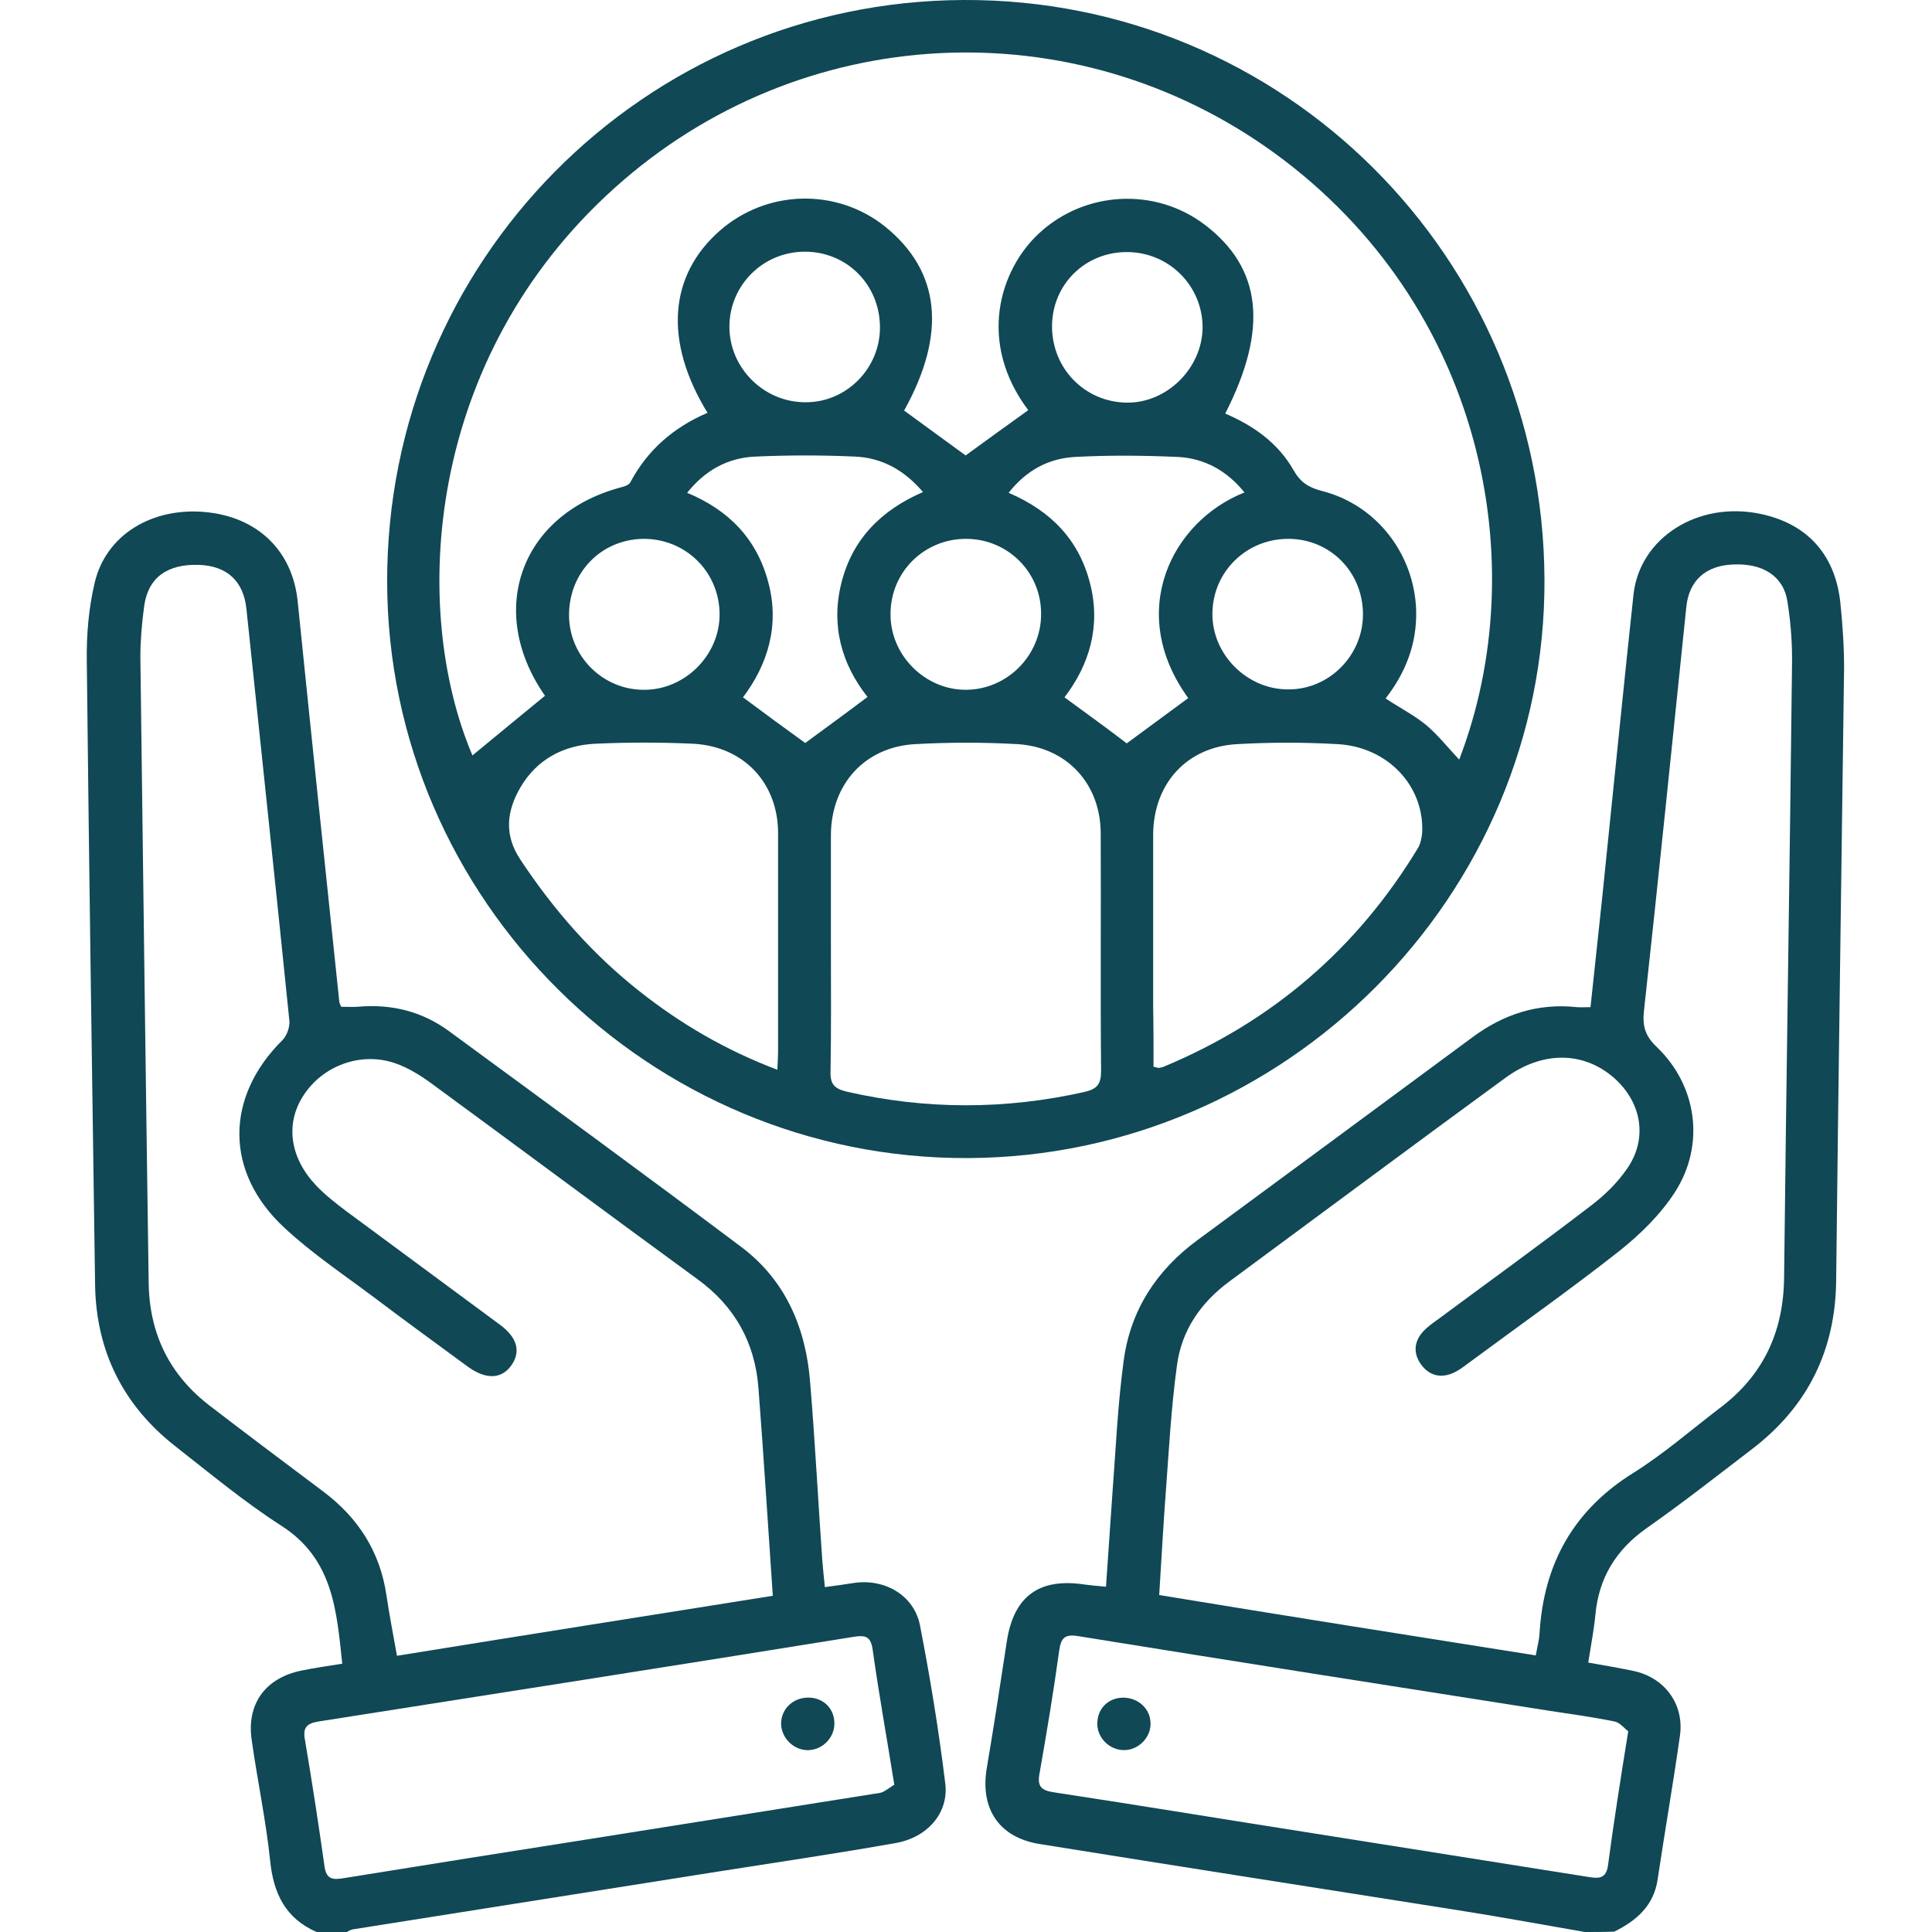
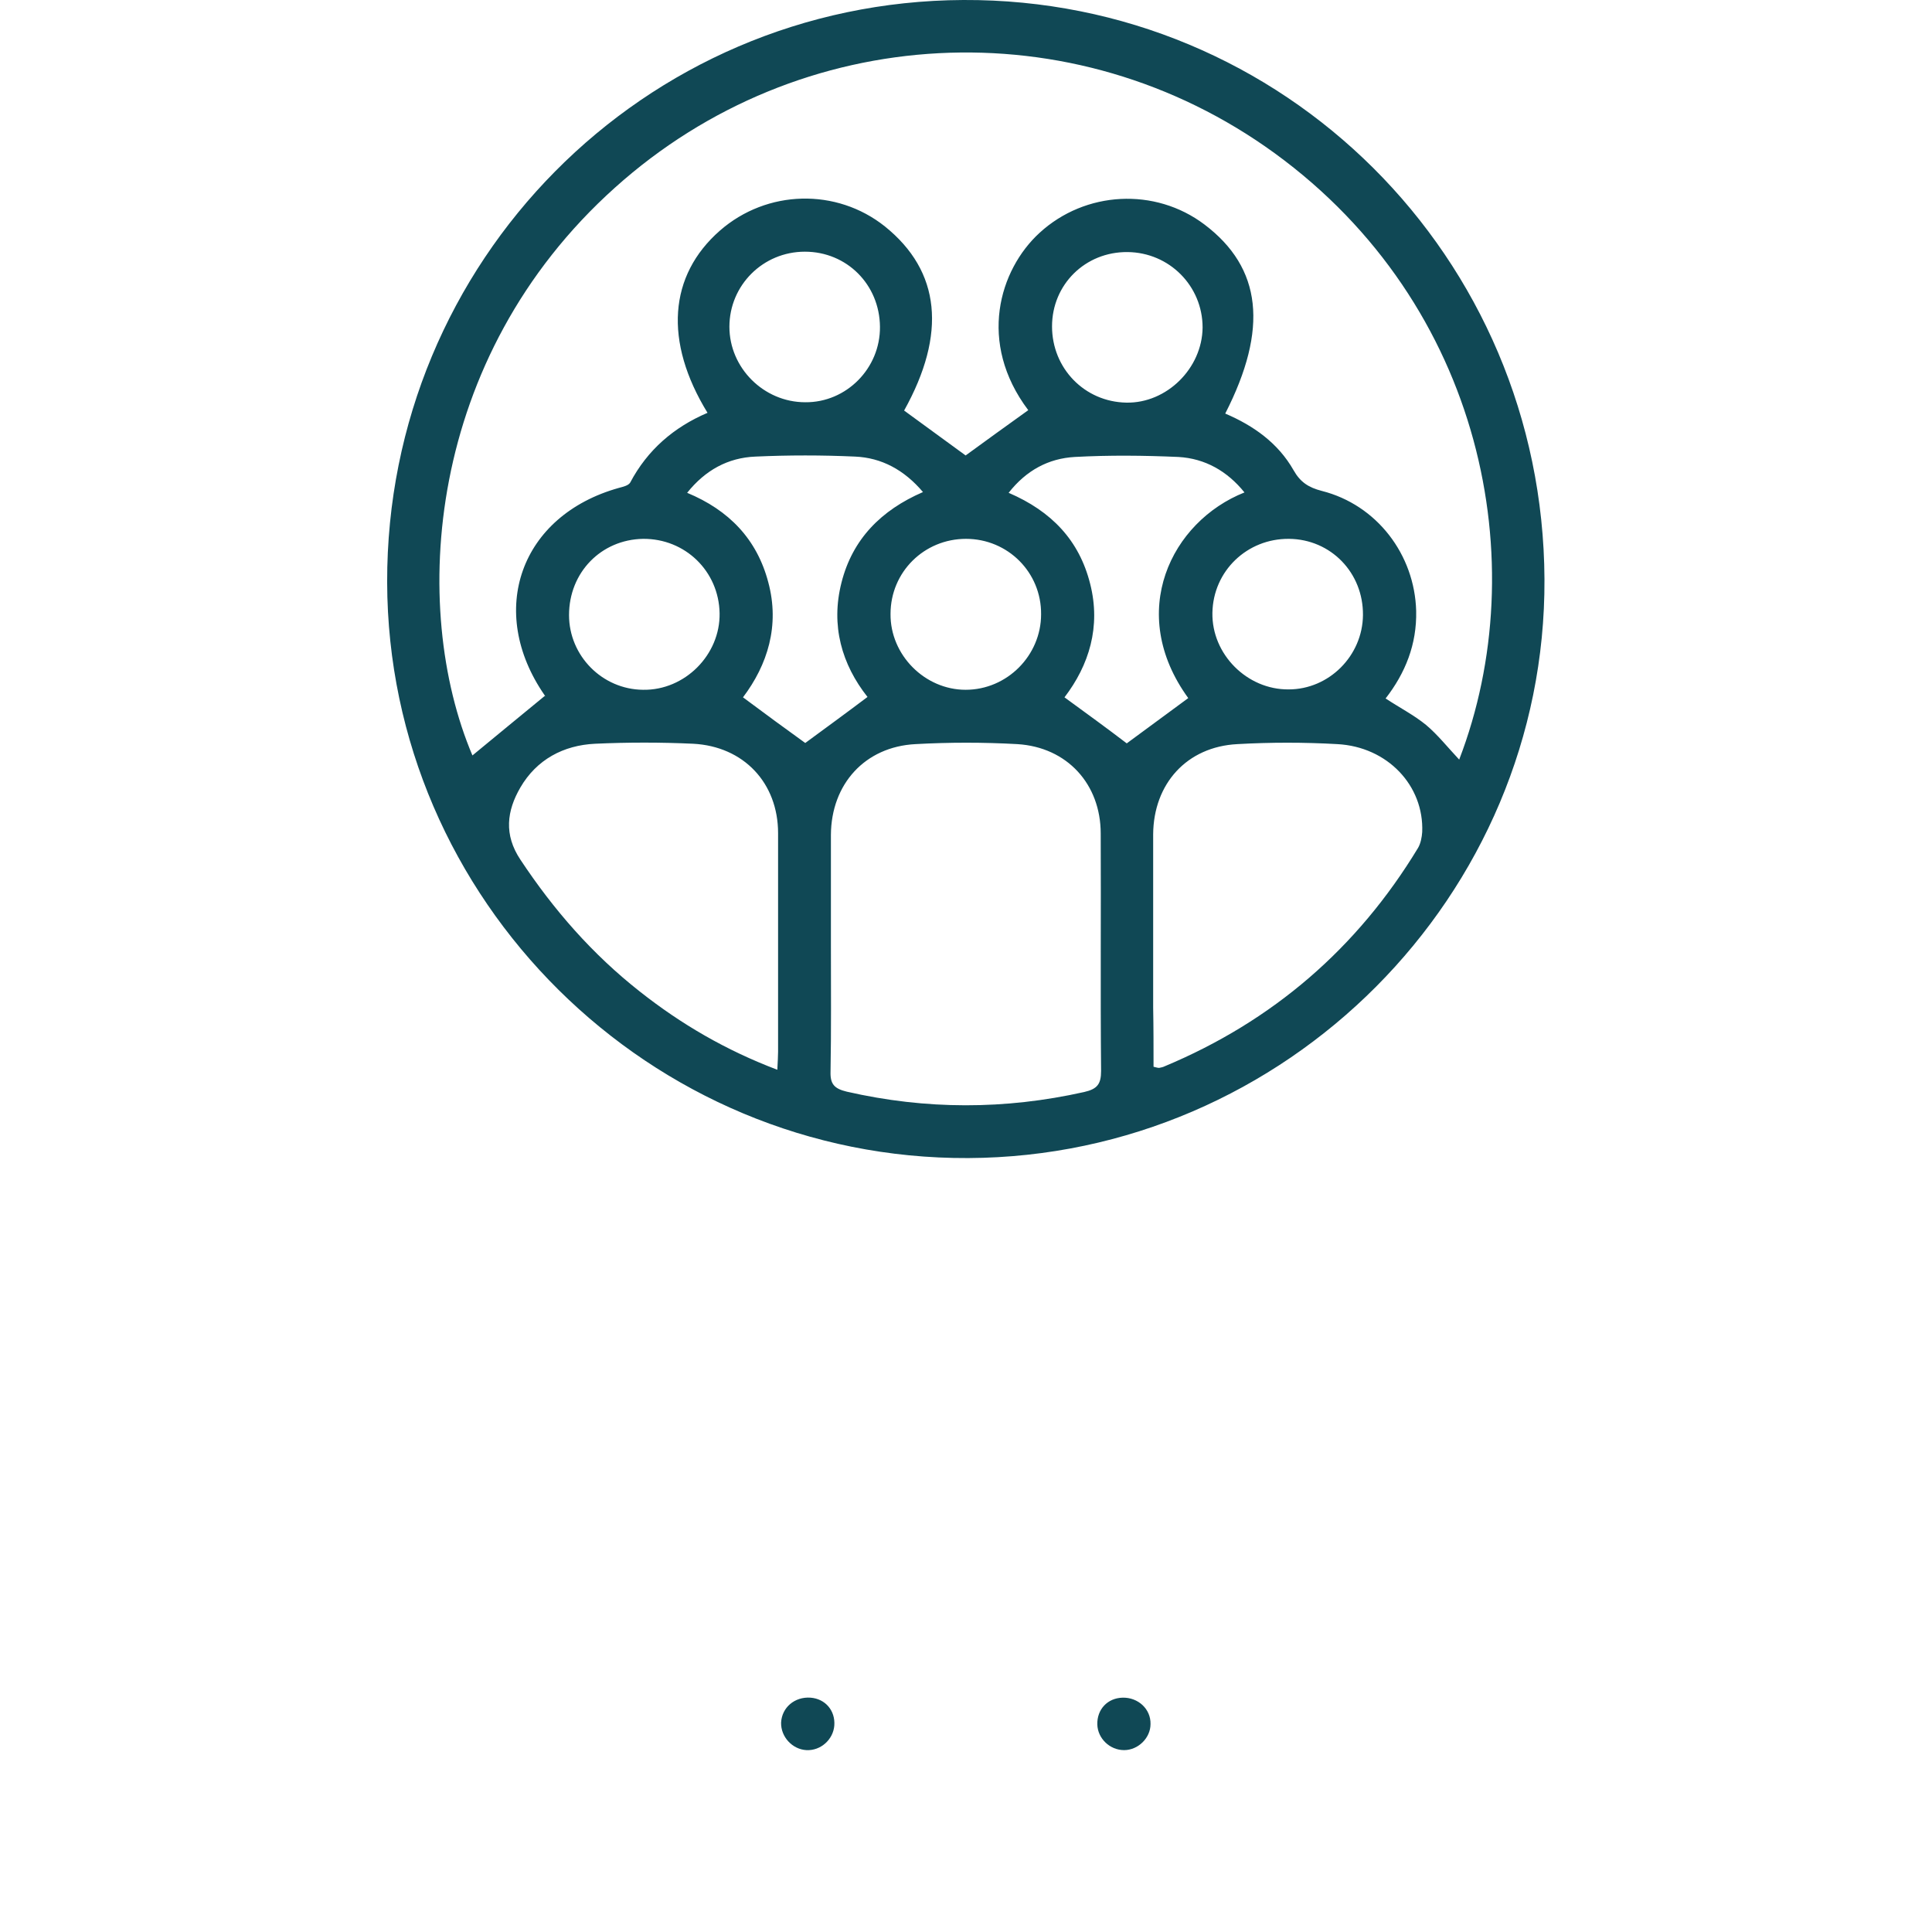
<svg xmlns="http://www.w3.org/2000/svg" version="1.1" id="Layer_1" x="0px" y="0px" width="512px" height="512px" viewBox="0 0 512 512" style="enable-background:new 0 0 512 512;" xml:space="preserve">
  <style type="text/css">
	.st0{fill:#104855;}
</style>
  <g>
-     <path class="st0" d="M420,512c-11.5-2-22.9-4.1-34.4-5.9c-36.7-5.8-73.3-11.5-110-17.4c-10.8-1.7-15.9-9.3-14.1-20.1   c1.9-11.2,3.6-22.3,5.3-33.5c1.8-12,8.5-17,20.5-15.2c1.6,0.2,3.3,0.4,5.8,0.6c0.6-8.3,1.1-16.5,1.7-24.7c0.9-11.8,1.4-23.6,3-35.3   c1.8-13.3,8.7-23.9,19.6-31.9c24.3-17.9,48.6-35.8,72.8-53.7c8.2-6.1,17.3-9.1,27.6-8c1.1,0.1,2.3,0,3.7,0   c1.4-13.4,2.9-26.6,4.2-39.8c2.4-23.2,4.7-46.4,7.2-69.6c1.7-15.1,17.2-24.8,33.7-21.3c12.3,2.6,19.7,10.7,21.1,23.4   c0.6,5.8,1,11.6,1,17.4c-0.7,54.1-1.5,108.3-2.1,162.4c-0.2,18.4-7.5,33.2-22,44.4c-9.4,7.2-18.7,14.5-28.4,21.3   c-8,5.7-12.5,13.1-13.4,22.8c-0.4,4.1-1.2,8.2-1.9,12.7c4.1,0.7,8,1.4,11.9,2.2c8.3,1.7,13.6,8.8,12.4,17.2   c-1.8,12.7-4,25.3-5.9,38c-1,7-5.6,11-11.5,13.9C425.3,512,422.7,512,420,512z M407,438.7c0.4-2.3,0.9-4.1,1-5.9   c1.1-18.4,9-32.6,24.9-42.5c8-5,15.2-11.3,22.8-17.1c11.5-8.6,16.9-20.1,17.1-34.4c0.6-54.1,1.5-108.3,2.1-162.4   c0.1-5.6-0.3-11.3-1.2-16.9c-1-6.8-6.5-10.3-14.5-9.9c-7.2,0.3-11.6,4.3-12.3,11.2c-3.7,35.6-7.3,71.2-11.2,106.8   c-0.5,4.2,0.2,6.9,3.4,9.9c10.7,10.3,12.8,25.9,4.8,38.4c-3.8,5.9-9.1,11.1-14.6,15.5c-13.2,10.4-27,20.1-40.5,30.1   c-1.2,0.9-2.4,1.8-3.8,2.4c-3.3,1.4-6.3,0.6-8.4-2.3c-2.1-2.9-1.9-6,0.5-8.7c1.1-1.2,2.5-2.2,3.9-3.2c13.5-10,27.2-19.9,40.5-30.1   c3.7-2.8,7.1-6.1,9.7-9.9c5.5-7.9,3.9-17.4-3.3-23.9c-8.1-7.2-19-7.4-28.9-0.2c-24.5,17.9-48.8,36-73.2,54   c-7.6,5.6-12.7,13-13.9,22.3c-1.5,10.9-2.1,21.9-2.9,32.8c-0.7,9.2-1.2,18.5-1.8,28C340.6,428.2,373.5,433.4,407,438.7z    M431.5,458.8c-0.9-0.6-2.1-2.3-3.7-2.6c-5.9-1.2-11.8-2-17.7-2.9c-41.4-6.5-82.9-13-124.3-19.7c-3.6-0.6-4.6,0.4-5.1,3.8   c-1.5,10.9-3.3,21.7-5.2,32.5c-0.7,3.6,0.5,4.6,3.9,5.1c22.4,3.4,44.7,7.1,67.1,10.6c25,4,50,7.9,75,11.9c2.6,0.4,4.1,0,4.6-2.9   C427.6,483.3,429.4,471.8,431.5,458.8z" />
-     <path class="st0" d="M83.9,512c-8.2-3.6-11.4-10.1-12.3-18.8c-1.1-10.7-3.4-21.4-4.9-32.1c-1.4-9.6,3.7-16.5,13.3-18.4   c3.4-0.7,6.9-1.2,10.7-1.8c-1.5-14.1-2.4-27.8-16.2-36.6c-9.8-6.3-18.8-13.8-28-21c-13.8-10.8-21-25.1-21.3-42.7   c-0.8-55.1-1.6-110.3-2.2-165.4c-0.1-6.9,0.5-14.1,2.1-20.8c3-12.7,15.2-20,29.3-18.7c14,1.3,23.2,10.4,24.5,23.8   c3.6,35.3,7.3,70.6,11,105.8c0,0.5,0.3,0.9,0.5,1.5c1.5,0,3,0.1,4.4,0c8.8-0.8,17,1.2,24.1,6.4c25.9,19,51.9,38,77.6,57.3   c11.7,8.8,17.1,21.5,18.2,35.9c1.3,15.6,2.1,31.2,3.2,46.9c0.2,2.3,0.4,4.6,0.7,7.3c2.9-0.4,5.3-0.7,7.7-1.1   c8.1-1.2,15.9,3.2,17.5,11.2c2.7,13.9,5,27.9,6.7,41.9c1,7.8-4.7,14.3-13,15.8c-15.7,2.8-31.5,5.1-47.3,7.6   c-32.2,5.1-64.5,10.2-96.7,15.3c-0.6,0.1-1.2,0.5-1.8,0.8C89.3,512,86.6,512,83.9,512z M204.8,422.9c-1.3-18.8-2.4-37-3.8-55   c-0.9-12.1-6.3-21.8-16.3-29c-23.7-17.3-47.2-34.8-70.8-52.1c-2.8-2-5.9-3.9-9.1-5c-9.1-3.2-19.4,0.6-24.5,8.7   c-4.7,7.4-3.5,16.3,3.5,23.7c2.4,2.5,5.2,4.7,8,6.8c13.5,10,27.1,20,40.6,30c4.8,3.5,5.7,7.3,3,11c-2.6,3.5-6.7,3.6-11.4,0.2   c-8.3-6.1-16.7-12.2-24.9-18.4c-8-6-16.4-11.6-23.7-18.4c-15.9-14.7-15.8-34.6-0.6-49.7c1.2-1.2,2-3.4,1.9-5.1   c-3.7-36.4-7.6-72.9-11.4-109.3c-0.8-7.3-5.1-11.3-12.5-11.6c-8.5-0.3-13.6,3.4-14.6,11c-0.6,4.4-1,9-1,13.4   c0.7,55.3,1.4,110.6,2.2,165.9c0.2,13.6,5.6,24.5,16.4,32.7c9.9,7.6,19.9,15.1,29.9,22.6c9.2,6.9,15,15.9,16.7,27.4   c0.8,5.3,1.8,10.6,2.8,16.1C138.6,433.4,171.5,428.2,204.8,422.9z M237,473c-2-12.6-4.1-24.1-5.7-35.6c-0.5-3.6-1.7-4.2-5.2-3.6   c-47.2,7.6-94.4,15-141.6,22.4c-3.1,0.5-4.3,1.5-3.7,4.8c1.9,11.2,3.6,22.3,5.2,33.6c0.5,3.6,2.3,3.6,5.3,3.1   c22.2-3.6,44.4-7.1,66.6-10.6c25.2-4,50.3-8,75.5-12C234.7,474.7,236,473.5,237,473z" />
    <path class="st0" d="M409.3,153.5c0.4,83.8-68.5,153-152.7,153.4c-84.4,0.4-153.8-68.4-154-152.6c-0.2-85,68-153.9,152.7-154.3   C340.2-0.4,408.9,68.1,409.3,153.5z M386.7,201.3c20-52,6.3-120.5-48.9-160.7C284.4,1.8,212,5.7,163,49.7   c-50.3,45.1-54.4,111.4-37.8,150.5c6.2-5.1,12.6-10.4,19.2-15.8c0.2,0.4,0.1,0-0.1-0.2c-15.4-22.3-6.4-47.6,19.7-54.9   c1.1-0.3,2.5-0.6,3-1.4c4.6-8.7,11.6-14.7,20.5-18.5c-11.6-18.9-10.3-36.4,3.3-48.3c12.5-10.9,30.9-11.3,43.7-1.1   c14.8,11.9,16.4,28.5,5.1,48.8c5.6,4.1,11.2,8.2,16.3,11.9c5.5-4,11-8,16.6-12c-13.5-17.9-7.7-37.2,3-47   c12.1-11.1,30.6-12.1,43.7-2.2c15.2,11.5,17,27.6,5.5,50.1c7.5,3.2,14,7.8,18.1,15c1.8,3.2,4,4.6,7.5,5.5   c14.6,3.7,24.6,16.9,25,31.8c0.2,8.9-2.9,16.5-8.1,23.2c3.8,2.5,7.5,4.4,10.7,7C381,194.7,383.6,198,386.7,201.3z M220.2,251   c0,11,0.1,22-0.1,33c-0.1,3.3,1,4.5,4.3,5.3c21,4.8,41.9,4.8,62.9,0.1c3.5-0.8,4.5-2.1,4.5-5.6c-0.2-21,0-42-0.1-62.9   c0-13.1-8.9-22.9-22.1-23.7c-9-0.5-18-0.5-27,0c-13.4,0.7-22.3,10.6-22.4,24C220.2,231,220.2,241,220.2,251z M206,283.5   c0.1-2.2,0.2-3.5,0.2-4.8c0-19.3,0-38.6,0-57.9c0-13.3-9.1-23-22.5-23.7c-8.6-0.4-17.3-0.4-26,0c-8.4,0.4-15.5,4.2-19.8,11.6   c-3.6,6.2-4.4,12.5,0,19.1c8.8,13.3,19.1,25.1,31.7,35C180.5,271.4,192.3,278.3,206,283.5z M305.7,282.7c0.8,0.2,1.1,0.3,1.5,0.3   c0.5-0.1,1-0.2,1.4-0.4c28.7-12,51.1-31.3,67.2-57.9c0.7-1.2,1-2.8,1.1-4.2c0.5-12.3-9.2-22.6-22.5-23.3c-8.8-0.5-17.7-0.5-26.5,0   c-13.4,0.7-22.2,10.5-22.3,23.9c0,15.3,0,30.6,0,45.9C305.7,272.2,305.7,277.5,305.7,282.7z M229.9,184.7   c-6.8-8.6-9.8-18.9-6.9-30.3c2.9-11.5,10.5-19.2,21.6-24c-5-5.9-11-9.1-18-9.4c-8.8-0.4-17.6-0.4-26.4,0   c-7.3,0.3-13.3,3.6-18.1,9.6c11.1,4.6,18.5,12.3,21.5,23.7c3.1,11.5-0.2,21.9-6.7,30.5c5.9,4.4,11.5,8.5,16.5,12.1   C218.7,193,224.2,189,229.9,184.7z M298.6,197c5.2-3.8,10.7-7.9,16.3-12c-16.5-22.7-4.5-46.8,14.9-54.5c-4.6-5.7-10.5-9-17.5-9.4   c-9.1-0.4-18.3-0.5-27.5,0c-6.9,0.4-12.8,3.5-17.5,9.5c11.4,4.9,18.7,12.6,21.6,24.1c2.9,11.4-0.3,21.6-6.8,30.1   C288,189.1,293.5,193.1,298.6,197z M361.2,163c0.1-11.2-8.5-20.1-19.6-20.2c-11.1-0.1-20.1,8.5-20.3,19.6   c-0.2,11,9.2,20.4,20.2,20.3C352.2,182.7,361.1,173.8,361.2,163z M150.8,163c0,10.8,8.8,19.7,19.6,19.8   c11.1,0.2,20.5-9.3,20.3-20.3c-0.2-11.1-9.1-19.8-20.3-19.7C159.3,143,150.8,151.7,150.8,163z M233.2,86.6   c-0.1-11.2-8.8-19.9-19.9-19.9c-11.1,0-20,8.9-20,19.9c0,10.9,9.1,20,20.1,20C224.3,106.7,233.3,97.6,233.2,86.6z M256,142.8   c-11.1,0-20,8.8-20,19.9c-0.1,10.9,9.1,20.1,19.9,20.1c11,0,20-9.1,20-20C276,151.7,267.1,142.8,256,142.8z M278.8,86.5   c0,11.1,8.6,20,19.7,20.2c10.7,0.2,20.1-9.1,20.2-19.9c0-11-8.8-19.9-19.9-20C287.6,66.7,278.8,75.4,278.8,86.5z" />
    <path class="st0" d="M297.5,449.9c4.1-0.1,7.5,3,7.4,7c0,3.7-3.3,6.9-7,6.9c-3.8,0-7-3.1-7.1-6.8C290.7,453,293.5,450,297.5,449.9z   " />
    <path class="st0" d="M207,456.5c0.2-4,3.6-6.9,7.8-6.6c3.9,0.3,6.6,3.4,6.3,7.4c-0.3,3.7-3.6,6.7-7.4,6.5   C210,463.6,206.9,460.3,207,456.5z" />
  </g>
</svg>